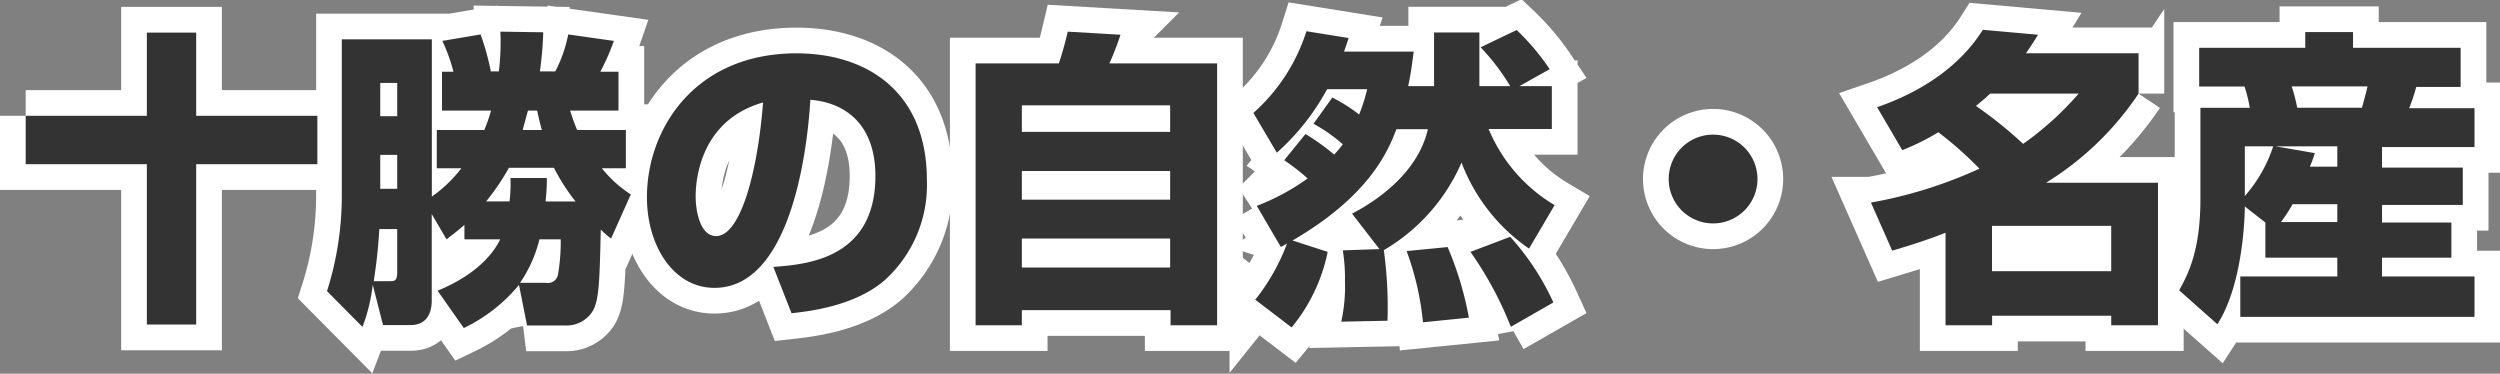
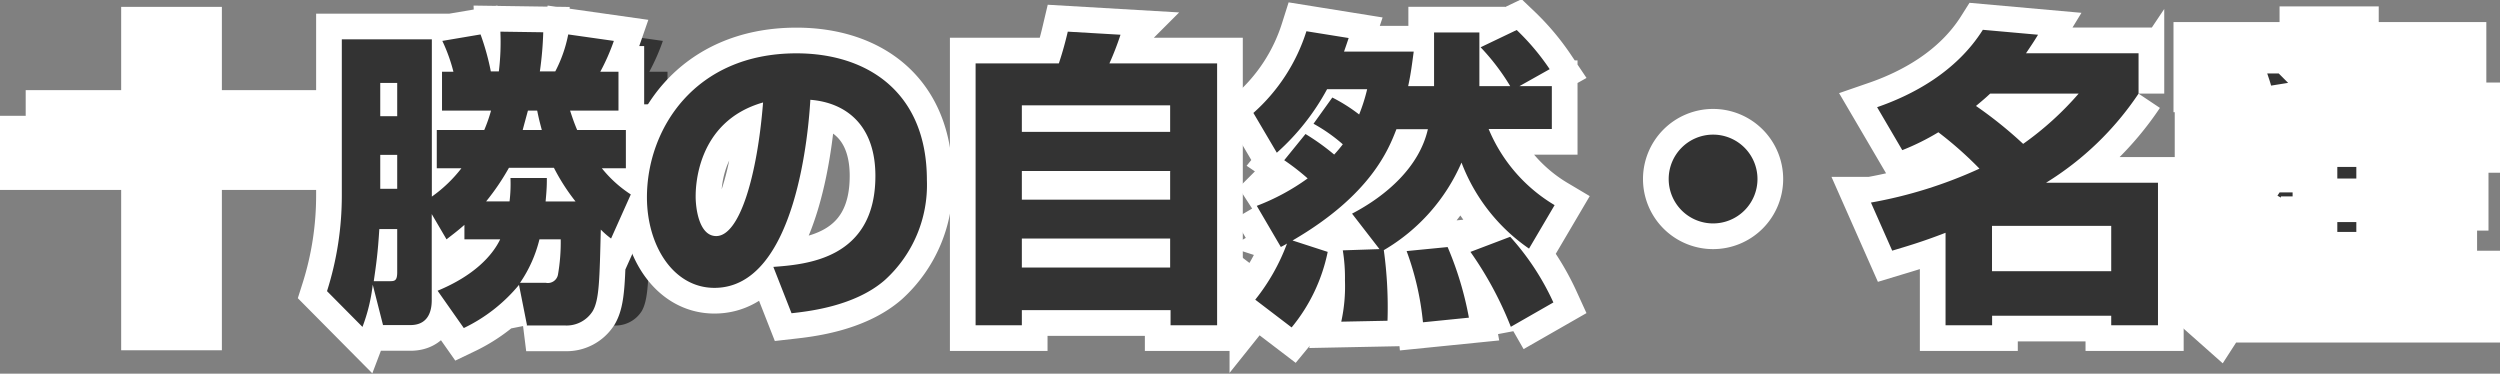
<svg xmlns="http://www.w3.org/2000/svg" id="レイヤー_1" data-name="レイヤー 1" width="243.26" height="36.36" viewBox="0 0 243.26 36.36">
  <rect x="0" y="0" width="243.26" height="36.36" fill="#808080" stroke="none" />
  <defs>
    <style>.cls-1{fill:#333;}.cls-2{fill:none;stroke:#fff;stroke-width:5px;}</style>
  </defs>
  <title>work-2-subttl</title>
  <path class="cls-1" d="M354.07,273.62h11.79v-8.1h4.8v8.1h11.79v4.71H370.66v15.6h-4.8v-15.6H354.07v-4.71Z" transform="translate(-351.57 -262.35)" />
-   <path class="cls-1" d="M402.85,294l-0.78-3.93a15.83,15.83,0,0,1-5.37,4.2l-2.55-3.63c3.54-1.47,5.31-3.39,6.09-5h-3.48v-1.41c-0.78.69-1.23,1-1.74,1.41l-1.44-2.46v8.4c0,1.11-.39,2.4-2.07,2.4h-2.67l-1-3.93a17.07,17.07,0,0,1-1,4.11l-3.45-3.48a30.7,30.7,0,0,0,1.44-9.36V266.18h8.76v15.3a13.4,13.4,0,0,0,2.88-2.76h-2.4V275h4.62a14.73,14.73,0,0,0,.66-1.89h-4.77v-3.78h1.11a16.27,16.27,0,0,0-1.08-3l3.72-.63a24.21,24.21,0,0,1,1,3.6h0.78a23.71,23.71,0,0,0,.15-3.87l4.17,0.06a33.43,33.43,0,0,1-.33,3.81h1.5a13.15,13.15,0,0,0,1.26-3.6l4.44,0.63a20.34,20.34,0,0,1-1.32,3h1.77v3.78h-4.71c0.18,0.54.36,1.11,0.69,1.89h4.74v3.72h-2.34a11.86,11.86,0,0,0,2.82,2.55l-1.92,4.29a8.33,8.33,0,0,1-1-.87c-0.12,4.92-.15,6.81-0.78,7.92a3,3,0,0,1-2.7,1.41h-3.78Zm-13.41-4.29c0.51,0,.78,0,0.78-0.87v-4.2h-1.74c-0.15,2.4-.3,3.39-0.54,5.07h1.5Zm-0.87-19.29v3.24h1.65v-3.24h-1.65Zm0,7v3.3h1.65v-3.3h-1.65Zm19,4.53a19.65,19.65,0,0,1-2.1-3.27h-4.38a23,23,0,0,1-2.22,3.27h2.28a13.82,13.82,0,0,0,.09-2.28h3.54c0,0.6,0,1-.12,2.28h2.91Zm-2.88,7.92a1,1,0,0,0,1.17-.78,18.42,18.42,0,0,0,.27-3.45h-2.07a12.86,12.86,0,0,1-1.89,4.23h2.52ZM404.29,275c-0.18-.69-0.27-1-0.45-1.89h-0.9c-0.21.78-.36,1.32-0.51,1.89h1.86Z" transform="translate(-351.57 -262.35)" />
+   <path class="cls-1" d="M402.85,294l-0.78-3.93a15.83,15.83,0,0,1-5.37,4.2l-2.55-3.63c3.54-1.47,5.31-3.39,6.09-5h-3.48v-1.41c-0.78.69-1.23,1-1.74,1.41l-1.44-2.46v8.4c0,1.11-.39,2.4-2.07,2.4h-2.67l-1-3.93a17.07,17.07,0,0,1-1,4.11l-3.45-3.48a30.7,30.7,0,0,0,1.44-9.36V266.18h8.76v15.3a13.4,13.4,0,0,0,2.88-2.76h-2.4V275h4.62a14.73,14.73,0,0,0,.66-1.89v-3.78h1.11a16.27,16.27,0,0,0-1.08-3l3.72-.63a24.21,24.21,0,0,1,1,3.6h0.78a23.71,23.71,0,0,0,.15-3.87l4.17,0.06a33.43,33.43,0,0,1-.33,3.81h1.5a13.15,13.15,0,0,0,1.26-3.6l4.44,0.63a20.34,20.34,0,0,1-1.32,3h1.77v3.78h-4.71c0.18,0.54.36,1.11,0.69,1.89h4.74v3.72h-2.34a11.86,11.86,0,0,0,2.82,2.55l-1.92,4.29a8.33,8.33,0,0,1-1-.87c-0.12,4.92-.15,6.81-0.78,7.92a3,3,0,0,1-2.7,1.41h-3.78Zm-13.41-4.29c0.51,0,.78,0,0.78-0.87v-4.2h-1.74c-0.15,2.4-.3,3.39-0.54,5.07h1.5Zm-0.87-19.29v3.24h1.65v-3.24h-1.65Zm0,7v3.3h1.65v-3.3h-1.65Zm19,4.53a19.65,19.65,0,0,1-2.1-3.27h-4.38a23,23,0,0,1-2.22,3.27h2.28a13.82,13.82,0,0,0,.09-2.28h3.54c0,0.6,0,1-.12,2.28h2.91Zm-2.88,7.92a1,1,0,0,0,1.17-.78,18.42,18.42,0,0,0,.27-3.45h-2.07a12.86,12.86,0,0,1-1.89,4.23h2.52ZM404.29,275c-0.18-.69-0.27-1-0.45-1.89h-0.9c-0.21.78-.36,1.32-0.51,1.89h1.86Z" transform="translate(-351.57 -262.35)" />
  <path class="cls-1" d="M426.82,288.32c3.24-.24,9.93-0.78,9.93-8.85,0-5-2.91-7.14-6.33-7.41-0.15,2.61-1.29,18.3-9.33,18.3-4,0-6.57-4.11-6.57-8.82,0-6.63,4.65-14,14.55-14,6.9,0,12.69,3.78,12.69,12.33a12.49,12.49,0,0,1-4.08,9.72c-2.94,2.58-7.5,3.06-9.09,3.24Zm-7.56-6.84c0,1.14.33,3.84,2,3.84,2.28,0,4-5.88,4.56-13C419.26,274.19,419.26,280.73,419.26,281.48Z" transform="translate(-351.57 -262.35)" />
  <path class="cls-1" d="M446.5,268.52h8.1c0.36-1.08.63-2.07,0.87-3.09l5.13,0.3a28.59,28.59,0,0,1-1.08,2.79H470V294h-4.53v-1.47H451V294H446.5V268.52Zm19,4.08H451v2.58h14.43V272.6Zm0,6.39H451v2.79h14.43V279ZM451,285.56v2.82h14.43v-2.82H451Z" transform="translate(-351.57 -262.35)" />
  <path class="cls-1" d="M478.6,275.39a22.45,22.45,0,0,1,2.79,2,12.65,12.65,0,0,0,.84-1,16,16,0,0,0-2.85-2l1.83-2.55a16.15,16.15,0,0,1,2.61,1.65,17,17,0,0,0,.78-2.46h-3.9a22.69,22.69,0,0,1-4.89,6.18l-2.28-3.87a17.83,17.83,0,0,0,5.16-7.95l4.11,0.66c-0.18.54-.21,0.63-0.45,1.32h6.78c-0.15,1.11-.27,2.13-0.54,3.36h2.52v-5.22h4.41v5.22h3a21.57,21.57,0,0,0-2.88-3.78l3.51-1.68a22.91,22.91,0,0,1,3.21,3.81l-2.94,1.65h3.15v4.17h-6.15a15.55,15.55,0,0,0,6.42,7.41l-2.49,4.23a17.87,17.87,0,0,1-6.57-8.37,18.29,18.29,0,0,1-7.56,8.52,40.67,40.67,0,0,1,.36,6.87l-4.5.09a16.06,16.06,0,0,0,.36-4,16.66,16.66,0,0,0-.21-2.94l3.57-.12-2.67-3.45c3.33-1.74,6.54-4.53,7.38-8.22h-3.06c-0.75,1.92-2.46,6.39-10.11,10.83l3.42,1.11a16.81,16.81,0,0,1-3.51,7.35l-3.54-2.7a19.7,19.7,0,0,0,3.09-5.46,6.6,6.6,0,0,1-.6.33l-2.34-4a21.5,21.5,0,0,0,4.95-2.67,22.26,22.26,0,0,0-2.28-1.77Zm13.83,11a32.34,32.34,0,0,1,2.07,6.87l-4.47.45a27.71,27.71,0,0,0-1.59-6.93Zm6.09-1a25,25,0,0,1,4.2,6.39l-4.14,2.37a34.48,34.48,0,0,0-3.93-7.29Z" transform="translate(-351.57 -262.35)" />
  <path class="cls-1" d="M522.58,279.77a4.32,4.32,0,1,1-4.32-4.32A4.32,4.32,0,0,1,522.58,279.77Z" transform="translate(-351.57 -262.35)" />
  <path class="cls-1" d="M534.22,272.78c3.39-1.17,7.68-3.39,10.29-7.53l5.37,0.48c-0.42.69-.63,1-1.17,1.8h10.95v3.93a29.33,29.33,0,0,1-9,8.67h10.89V294H557v-0.93H545.41V294h-4.53v-9c-2.4.93-4,1.38-5.19,1.74l-2.07-4.68a43.51,43.51,0,0,0,10.56-3.3,36.14,36.14,0,0,0-4-3.54,23.25,23.25,0,0,1-3.51,1.74Zm11-1.32c-0.39.36-.48,0.45-1.38,1.2a40.38,40.38,0,0,1,4.59,3.69,30.19,30.19,0,0,0,5.4-4.89h-8.61Zm0.18,12.87v4.41H557v-4.41H545.41Z" transform="translate(-351.57 -262.35)" />
  <path class="cls-1" d="M572,284L570,282.44c0,1.11-.21,7.65-2.67,11.46l-3.72-3.3c0.81-1.47,2.07-3.75,2.07-8.88v-8.88h4.8a13,13,0,0,0-.51-2.07h-4.41V267h10.32v-1.53h4.65V267H591v3.81h-4.32a18,18,0,0,1-.69,2.07h6.36v3.78h-9v2h7.86v3.63h-7.86V284h6.75v3.42h-6.75v1.83h9v3.93H569.56v-3.93H579v-1.83H572V284Zm-2-7.41v4.83a13.73,13.73,0,0,0,2.76-4.83H570Zm9,2v-2H573l3.81,0.66a12.1,12.1,0,0,1-.48,1.32H579Zm0,5.37v-1.74h-4.35a15.27,15.27,0,0,1-1.14,1.74H579Zm-4.44-13.2a16.77,16.77,0,0,1,.54,2.07h6.3c0.27-1,.36-1.29.54-2.07h-7.38Z" transform="translate(-351.57 -262.35)" />
  <path class="cls-2" d="M354.07,273.62h11.79v-8.1h4.8v8.1h11.79v4.71H370.66v15.6h-4.8v-15.6H354.07v-4.71Z" transform="translate(-351.57 -262.35)" />
  <path class="cls-2" d="M402.85,294l-0.78-3.93a15.83,15.83,0,0,1-5.37,4.2l-2.55-3.63c3.54-1.47,5.31-3.39,6.09-5h-3.48v-1.41c-0.78.69-1.23,1-1.74,1.41l-1.44-2.46v8.4c0,1.11-.39,2.4-2.07,2.4h-2.67l-1-3.93a17.07,17.07,0,0,1-1,4.11l-3.45-3.48a30.7,30.7,0,0,0,1.44-9.36V266.18h8.76v15.3a13.4,13.4,0,0,0,2.88-2.76h-2.4V275h4.62a14.73,14.73,0,0,0,.66-1.89h-4.77v-3.78h1.11a16.27,16.27,0,0,0-1.08-3l3.72-.63a24.21,24.21,0,0,1,1,3.6h0.78a23.71,23.71,0,0,0,.15-3.87l4.17,0.06a33.43,33.43,0,0,1-.33,3.81h1.5a13.15,13.15,0,0,0,1.26-3.6l4.44,0.63a20.34,20.34,0,0,1-1.32,3h1.77v3.78h-4.71c0.18,0.54.36,1.11,0.69,1.89h4.74v3.72h-2.34a11.86,11.86,0,0,0,2.82,2.55l-1.92,4.29a8.33,8.33,0,0,1-1-.87c-0.12,4.92-.15,6.81-0.78,7.92a3,3,0,0,1-2.7,1.41h-3.78Zm-13.41-4.29c0.51,0,.78,0,0.78-0.87v-4.2h-1.74c-0.15,2.4-.3,3.39-0.54,5.07h1.5Zm-0.87-19.29v3.24h1.65v-3.24h-1.65Zm0,7v3.3h1.65v-3.3h-1.65Zm19,4.53a19.65,19.65,0,0,1-2.1-3.27h-4.38a23,23,0,0,1-2.22,3.27h2.28a13.82,13.82,0,0,0,.09-2.28h3.54c0,0.6,0,1-.12,2.28h2.91Zm-2.88,7.92a1,1,0,0,0,1.17-.78,18.42,18.42,0,0,0,.27-3.45h-2.07a12.86,12.86,0,0,1-1.89,4.23h2.52ZM404.29,275c-0.18-.69-0.27-1-0.45-1.89h-0.9c-0.21.78-.36,1.32-0.51,1.89h1.86Z" transform="translate(-351.57 -262.35)" />
  <path class="cls-2" d="M426.82,288.32c3.24-.24,9.93-0.78,9.93-8.85,0-5-2.91-7.14-6.33-7.41-0.15,2.61-1.29,18.3-9.33,18.3-4,0-6.57-4.11-6.57-8.82,0-6.63,4.65-14,14.55-14,6.9,0,12.69,3.78,12.69,12.33a12.49,12.49,0,0,1-4.08,9.72c-2.94,2.58-7.5,3.06-9.09,3.24Zm-7.56-6.84c0,1.14.33,3.84,2,3.84,2.28,0,4-5.88,4.56-13C419.26,274.19,419.26,280.73,419.26,281.48Z" transform="translate(-351.57 -262.35)" />
  <path class="cls-2" d="M446.5,268.52h8.1c0.36-1.08.63-2.07,0.87-3.09l5.13,0.3a28.59,28.59,0,0,1-1.08,2.79H470V294h-4.53v-1.47H451V294H446.5V268.52Zm19,4.08H451v2.58h14.43V272.6Zm0,6.39H451v2.79h14.43V279ZM451,285.56v2.82h14.43v-2.82H451Z" transform="translate(-351.57 -262.35)" />
  <path class="cls-2" d="M478.6,275.39a22.45,22.45,0,0,1,2.79,2,12.65,12.65,0,0,0,.84-1,16,16,0,0,0-2.85-2l1.83-2.55a16.15,16.15,0,0,1,2.61,1.65,17,17,0,0,0,.78-2.46h-3.9a22.69,22.69,0,0,1-4.89,6.18l-2.28-3.87a17.83,17.83,0,0,0,5.16-7.95l4.11,0.66c-0.18.54-.21,0.63-0.45,1.32h6.78c-0.15,1.11-.27,2.13-0.54,3.36h2.52v-5.22h4.41v5.22h3a21.57,21.57,0,0,0-2.88-3.78l3.51-1.68a22.91,22.91,0,0,1,3.21,3.81l-2.94,1.65h3.15v4.17h-6.15a15.55,15.55,0,0,0,6.42,7.41l-2.49,4.23a17.87,17.87,0,0,1-6.57-8.37,18.29,18.29,0,0,1-7.56,8.52,40.67,40.67,0,0,1,.36,6.87l-4.5.09a16.06,16.06,0,0,0,.36-4,16.66,16.66,0,0,0-.21-2.94l3.57-.12-2.67-3.45c3.33-1.74,6.54-4.53,7.38-8.22h-3.06c-0.75,1.92-2.46,6.39-10.11,10.83l3.42,1.11a16.81,16.81,0,0,1-3.51,7.35l-3.54-2.7a19.7,19.7,0,0,0,3.09-5.46,6.6,6.6,0,0,1-.6.33l-2.34-4a21.5,21.5,0,0,0,4.95-2.67,22.26,22.26,0,0,0-2.28-1.77Zm13.83,11a32.34,32.34,0,0,1,2.07,6.87l-4.47.45a27.71,27.71,0,0,0-1.59-6.93Zm6.09-1a25,25,0,0,1,4.2,6.39l-4.14,2.37a34.48,34.48,0,0,0-3.93-7.29Z" transform="translate(-351.57 -262.35)" />
  <path class="cls-2" d="M522.58,279.77a4.32,4.32,0,1,1-4.32-4.32A4.32,4.32,0,0,1,522.58,279.77Z" transform="translate(-351.57 -262.35)" />
  <path class="cls-2" d="M534.22,272.78c3.39-1.17,7.68-3.39,10.29-7.53l5.37,0.48c-0.42.69-.63,1-1.17,1.8h10.95v3.93a29.33,29.33,0,0,1-9,8.67h10.89V294H557v-0.93H545.41V294h-4.53v-9c-2.4.93-4,1.38-5.19,1.74l-2.07-4.68a43.51,43.51,0,0,0,10.56-3.3,36.14,36.14,0,0,0-4-3.54,23.25,23.25,0,0,1-3.51,1.74Zm11-1.32c-0.39.36-.48,0.45-1.38,1.2a40.38,40.38,0,0,1,4.59,3.69,30.19,30.19,0,0,0,5.4-4.89h-8.61Zm0.18,12.87v4.41H557v-4.41H545.41Z" transform="translate(-351.57 -262.35)" />
  <path class="cls-2" d="M572,284L570,282.44c0,1.11-.21,7.65-2.67,11.46l-3.72-3.3c0.81-1.47,2.07-3.75,2.07-8.88v-8.88h4.8a13,13,0,0,0-.51-2.07h-4.41V267h10.32v-1.53h4.65V267H591v3.81h-4.32a18,18,0,0,1-.69,2.07h6.36v3.78h-9v2h7.86v3.63h-7.86V284h6.75v3.42h-6.75v1.83h9v3.93H569.56v-3.93H579v-1.83H572V284Zm-2-7.41v4.83a13.73,13.73,0,0,0,2.76-4.83H570Zm9,2v-2H573l3.81,0.66a12.1,12.1,0,0,1-.48,1.32H579Zm0,5.37v-1.74h-4.35a15.27,15.27,0,0,1-1.14,1.74H579Zm-4.44-13.2a16.77,16.77,0,0,1,.54,2.07h6.3c0.27-1,.36-1.29.54-2.07h-7.38Z" transform="translate(-351.57 -262.35)" />
-   <path class="cls-1" d="M354.07,273.62h11.79v-8.1h4.8v8.1h11.79v4.71H370.66v15.6h-4.8v-15.6H354.07v-4.71Z" transform="translate(-351.57 -262.35)" />
  <path class="cls-1" d="M402.85,294l-0.78-3.93a15.83,15.83,0,0,1-5.37,4.2l-2.55-3.63c3.54-1.47,5.31-3.39,6.09-5h-3.48v-1.41c-0.78.69-1.23,1-1.74,1.41l-1.44-2.46v8.4c0,1.11-.39,2.4-2.07,2.4h-2.67l-1-3.93a17.07,17.07,0,0,1-1,4.11l-3.45-3.48a30.7,30.7,0,0,0,1.44-9.36V266.18h8.76v15.3a13.4,13.4,0,0,0,2.88-2.76h-2.4V275h4.62a14.73,14.73,0,0,0,.66-1.89h-4.77v-3.78h1.11a16.27,16.27,0,0,0-1.08-3l3.72-.63a24.21,24.21,0,0,1,1,3.6h0.78a23.71,23.71,0,0,0,.15-3.87l4.17,0.06a33.43,33.43,0,0,1-.33,3.81h1.5a13.15,13.15,0,0,0,1.26-3.6l4.44,0.63a20.34,20.34,0,0,1-1.32,3h1.77v3.78h-4.71c0.18,0.54.36,1.11,0.69,1.89h4.74v3.72h-2.34a11.86,11.86,0,0,0,2.82,2.55l-1.92,4.29a8.33,8.33,0,0,1-1-.87c-0.12,4.92-.15,6.81-0.78,7.92a3,3,0,0,1-2.7,1.41h-3.78Zm-13.41-4.29c0.51,0,.78,0,0.78-0.87v-4.2h-1.74c-0.15,2.4-.3,3.39-0.54,5.07h1.5Zm-0.87-19.29v3.24h1.65v-3.24h-1.65Zm0,7v3.3h1.65v-3.3h-1.65Zm19,4.53a19.65,19.65,0,0,1-2.1-3.27h-4.38a23,23,0,0,1-2.22,3.27h2.28a13.82,13.82,0,0,0,.09-2.28h3.54c0,0.6,0,1-.12,2.28h2.91Zm-2.88,7.92a1,1,0,0,0,1.17-.78,18.42,18.42,0,0,0,.27-3.45h-2.07a12.86,12.86,0,0,1-1.89,4.23h2.52ZM404.29,275c-0.18-.69-0.27-1-0.45-1.89h-0.9c-0.21.78-.36,1.32-0.51,1.89h1.86Z" transform="translate(-351.57 -262.35)" />
  <path class="cls-1" d="M426.82,288.32c3.24-.24,9.93-0.78,9.93-8.85,0-5-2.91-7.14-6.33-7.41-0.15,2.61-1.29,18.3-9.33,18.3-4,0-6.57-4.11-6.57-8.82,0-6.63,4.65-14,14.55-14,6.9,0,12.69,3.78,12.69,12.33a12.49,12.49,0,0,1-4.08,9.72c-2.94,2.58-7.5,3.06-9.09,3.24Zm-7.56-6.84c0,1.14.33,3.84,2,3.84,2.28,0,4-5.88,4.56-13C419.26,274.19,419.26,280.73,419.26,281.48Z" transform="translate(-351.57 -262.35)" />
  <path class="cls-1" d="M446.5,268.52h8.1c0.36-1.08.63-2.07,0.87-3.09l5.13,0.3a28.59,28.59,0,0,1-1.08,2.79H470V294h-4.53v-1.47H451V294H446.5V268.52Zm19,4.08H451v2.58h14.43V272.6Zm0,6.39H451v2.79h14.43V279ZM451,285.56v2.82h14.43v-2.82H451Z" transform="translate(-351.57 -262.35)" />
  <path class="cls-1" d="M478.6,275.39a22.45,22.45,0,0,1,2.79,2,12.65,12.65,0,0,0,.84-1,16,16,0,0,0-2.85-2l1.83-2.55a16.15,16.15,0,0,1,2.61,1.65,17,17,0,0,0,.78-2.46h-3.9a22.69,22.69,0,0,1-4.89,6.18l-2.28-3.87a17.83,17.83,0,0,0,5.16-7.95l4.11,0.66c-0.18.54-.21,0.63-0.45,1.32h6.78c-0.15,1.11-.27,2.13-0.54,3.36h2.52v-5.22h4.41v5.22h3a21.57,21.57,0,0,0-2.88-3.78l3.51-1.68a22.91,22.91,0,0,1,3.21,3.81l-2.94,1.65h3.15v4.17h-6.15a15.55,15.55,0,0,0,6.42,7.41l-2.49,4.23a17.87,17.87,0,0,1-6.57-8.37,18.29,18.29,0,0,1-7.56,8.52,40.67,40.67,0,0,1,.36,6.87l-4.5.09a16.06,16.06,0,0,0,.36-4,16.66,16.66,0,0,0-.21-2.94l3.57-.12-2.67-3.45c3.33-1.74,6.54-4.53,7.38-8.22h-3.06c-0.75,1.92-2.46,6.39-10.11,10.83l3.42,1.11a16.81,16.81,0,0,1-3.51,7.35l-3.54-2.7a19.7,19.7,0,0,0,3.09-5.46,6.6,6.6,0,0,1-.6.33l-2.34-4a21.5,21.5,0,0,0,4.95-2.67,22.26,22.26,0,0,0-2.28-1.77Zm13.83,11a32.34,32.34,0,0,1,2.07,6.87l-4.47.45a27.71,27.71,0,0,0-1.59-6.93Zm6.09-1a25,25,0,0,1,4.2,6.39l-4.14,2.37a34.48,34.48,0,0,0-3.93-7.29Z" transform="translate(-351.57 -262.35)" />
  <path class="cls-1" d="M522.58,279.77a4.32,4.32,0,1,1-4.32-4.32A4.32,4.32,0,0,1,522.58,279.77Z" transform="translate(-351.57 -262.35)" />
  <path class="cls-1" d="M534.22,272.78c3.39-1.17,7.68-3.39,10.29-7.53l5.37,0.48c-0.42.69-.63,1-1.17,1.8h10.95v3.93a29.33,29.33,0,0,1-9,8.67h10.89V294H557v-0.93H545.41V294h-4.53v-9c-2.4.93-4,1.38-5.19,1.74l-2.07-4.68a43.51,43.51,0,0,0,10.56-3.3,36.14,36.14,0,0,0-4-3.54,23.25,23.25,0,0,1-3.51,1.74Zm11-1.32c-0.39.36-.48,0.45-1.38,1.2a40.38,40.38,0,0,1,4.59,3.69,30.19,30.19,0,0,0,5.4-4.89h-8.61Zm0.18,12.87v4.41H557v-4.41H545.41Z" transform="translate(-351.57 -262.35)" />
-   <path class="cls-1" d="M572,284L570,282.44c0,1.11-.21,7.65-2.67,11.46l-3.72-3.3c0.81-1.47,2.07-3.75,2.07-8.88v-8.88h4.8a13,13,0,0,0-.51-2.07h-4.41V267h10.32v-1.53h4.65V267H591v3.81h-4.32a18,18,0,0,1-.69,2.07h6.36v3.78h-9v2h7.86v3.63h-7.86V284h6.75v3.42h-6.75v1.83h9v3.93H569.56v-3.93H579v-1.83H572V284Zm-2-7.41v4.83a13.73,13.73,0,0,0,2.76-4.83H570Zm9,2v-2H573l3.81,0.66a12.1,12.1,0,0,1-.48,1.32H579Zm0,5.37v-1.74h-4.35a15.27,15.27,0,0,1-1.14,1.74H579Zm-4.44-13.2a16.77,16.77,0,0,1,.54,2.07h6.3c0.27-1,.36-1.29.54-2.07h-7.38Z" transform="translate(-351.57 -262.35)" />
</svg>